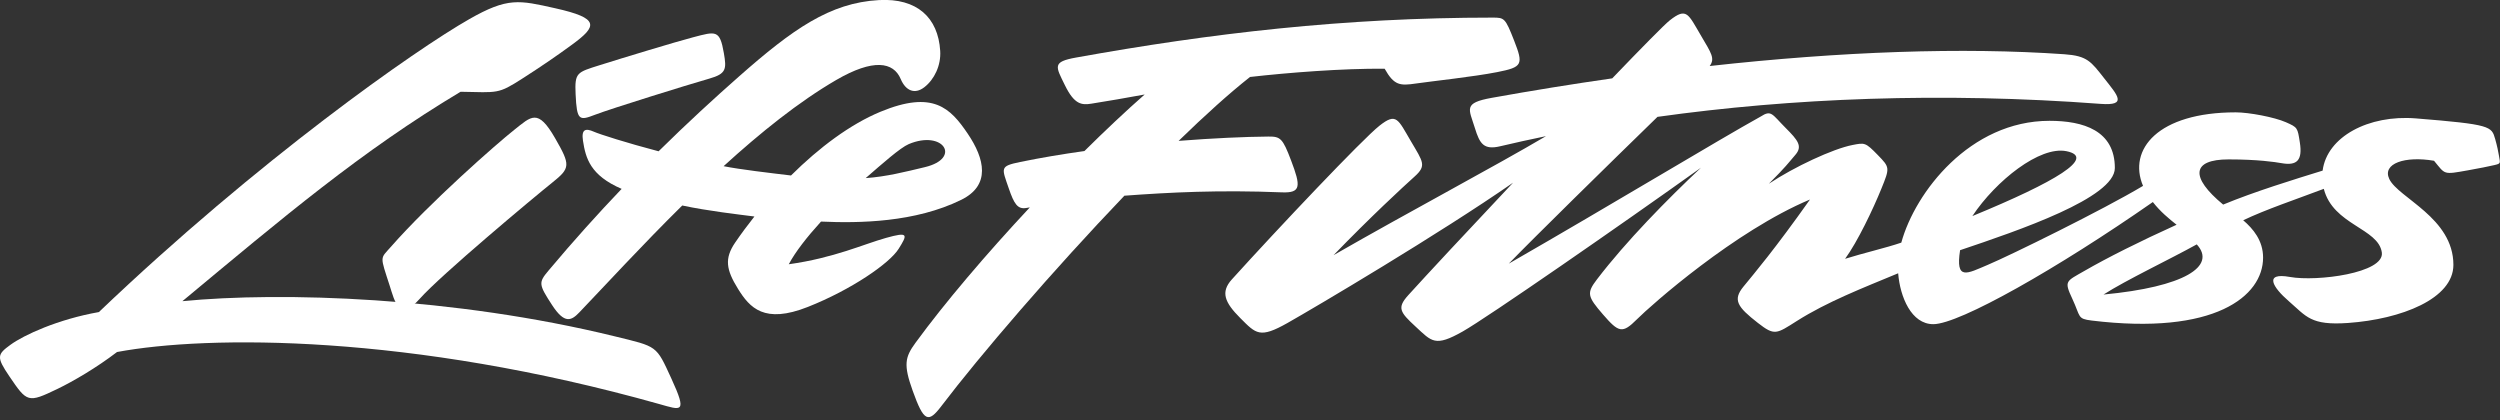
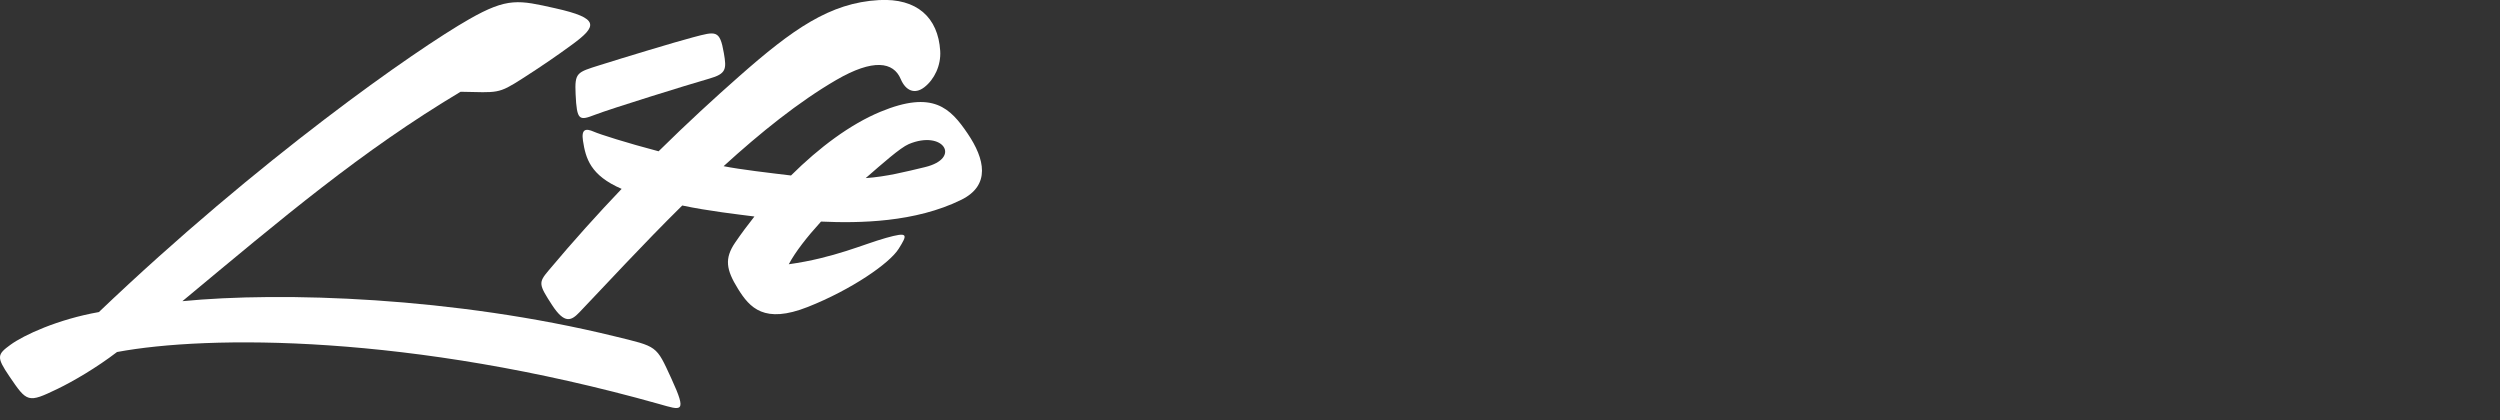
<svg xmlns="http://www.w3.org/2000/svg" width="100%" height="100%" viewBox="0 0 500 84" version="1.1" xml:space="preserve" style="fill-rule:evenodd;clip-rule:evenodd;stroke-linejoin:round;stroke-miterlimit:2;">
  <rect x="0" y="0" width="500" height="84" fill="#333333" stroke="none" />
  <g transform="matrix(1,0,0,1,-517.79,-752.927)">
    <g transform="matrix(2.751,0,0,2.751,509.279,536.23)">
      <path d="M36.577,85.442C39.317,85.491 39.286,85.627 41.082,84.474C42.402,83.627 43.475,82.901 44.69,82.01C46.525,80.665 46.708,80.096 43.458,79.37C40.812,78.779 40.01,78.566 37.21,80.162C33.309,82.386 21.898,90.37 10.282,101.458C7.29,101.986 4.826,103.13 3.858,103.834C2.89,104.538 2.82,104.721 3.77,106.122C5.068,108.036 5.118,108.08 7.268,107.046C8.412,106.496 10.106,105.506 11.602,104.362C18.202,103.13 32.898,103.042 51.026,108.146C52.633,108.598 53.078,108.849 51.906,106.298C50.784,103.856 50.916,103.988 47.77,103.218C36.077,100.356 23.57,99.962 16.354,100.666C23.658,94.594 29.362,89.754 36.577,85.442Z" style="fill:white;" />
      <path d="M53.477,81.482C52.189,81.821 48.373,82.978 46.701,83.506C45.029,84.034 44.869,84.036 44.941,85.618C45.029,87.554 45.205,87.554 46.349,87.114C47.492,86.674 53.059,84.944 54.664,84.485C55.897,84.133 55.921,83.794 55.72,82.637C55.424,80.921 55.149,81.042 53.477,81.482Z" style="fill:white;" />
-       <path d="M40.475,88.214C39.221,89.204 34.337,93.494 31.499,96.728C30.724,97.611 30.707,97.322 31.433,99.566C31.778,100.633 32.093,102.206 33.611,100.49C35.129,98.774 41.927,93.098 43.247,92.042C44.567,90.986 44.58,90.78 43.445,88.808C42.191,86.63 41.729,87.224 40.475,88.214Z" style="fill:white;" />
      <path d="M66.993,78.776C63.429,78.974 60.723,80.888 56.83,84.32C55.052,85.887 53.08,87.691 50.973,89.769C48.656,89.159 46.682,88.53 46.27,88.346C45.675,88.082 45.346,88.148 45.477,89.006C45.674,90.282 46.01,91.518 48.287,92.502C46.573,94.299 44.792,96.27 42.969,98.444C42.24,99.314 42.243,99.434 43.233,100.952C44.143,102.347 44.633,102.087 45.213,101.48C47.19,99.413 49.794,96.573 52.694,93.71C54.575,94.111 56.739,94.355 57.941,94.51C57.447,95.133 56.978,95.765 56.545,96.398C55.746,97.568 55.886,98.378 56.744,99.764C57.602,101.15 58.658,102.338 61.826,101.084C64.994,99.83 67.766,97.916 68.426,96.86C69.086,95.804 69.151,95.606 67.501,96.068C65.852,96.53 63.739,97.52 60.439,97.982C60.904,97.096 61.768,95.993 62.783,94.879C65.564,95.004 69.63,94.946 72.98,93.296C75.125,92.239 74.695,90.326 73.441,88.478C72.187,86.63 70.933,85.31 67.106,86.894C64.907,87.804 62.643,89.5 60.601,91.528C59.083,91.347 56.901,91.093 55.7,90.852C58.361,88.426 61.161,86.171 63.891,84.584C66.583,83.02 68.05,83.264 68.577,84.518C68.934,85.365 69.593,85.654 70.293,85.112C71.019,84.551 71.514,83.528 71.448,82.472C71.297,80.048 69.761,78.622 66.993,78.776ZM69.162,89.246C71.67,88.191 73.022,90.276 70.339,90.92C68.93,91.258 67.503,91.62 66.03,91.718C67.241,90.668 68.544,89.507 69.162,89.246Z" style="fill:white;" />
-       <path d="M124.487,80.25C124.108,80.548 122.476,82.208 120.303,84.467C117.434,84.878 114.511,85.35 111.552,85.882C109.444,86.261 109.886,86.672 110.32,88.082C110.672,89.226 110.966,89.689 112.167,89.402C113.248,89.144 114.361,88.902 115.488,88.668C111.775,90.861 105.551,94.157 100.043,97.322C102.771,94.506 105.059,92.394 105.939,91.602C106.819,90.81 106.555,90.546 105.675,89.05C104.717,87.422 104.619,86.938 103.387,87.906C102.156,88.874 95.996,95.386 92.652,99.082C91.817,100.005 92.124,100.754 93.267,101.898C94.412,103.042 94.675,103.394 96.699,102.25C98.674,101.134 107.787,95.746 113.095,92.052C109.827,95.52 106.795,98.772 105.479,100.226C104.645,101.149 104.863,101.458 106.008,102.514C107.196,103.611 107.416,104.01 109.439,102.866C111.189,101.877 120.887,95.155 126.757,90.961C124.329,93.244 121.319,96.299 119.194,99.082C118.435,100.076 118.49,100.314 119.634,101.634C120.778,102.954 121.042,103.042 122.098,101.986C123.154,100.93 129.226,95.562 134.682,93.274C132.13,96.882 130.634,98.642 129.842,99.61C129.05,100.578 129.402,101.084 130.898,102.25C132.112,103.196 132.239,103.049 133.725,102.107C135.924,100.712 138.516,99.709 141.092,98.638C141.231,100.363 142.051,102.338 143.645,102.338C145.545,102.338 152.706,98.268 159.607,93.459C160.15,94.155 160.774,94.668 161.333,95.11C158.678,96.31 156.274,97.517 154.632,98.466C153.298,99.236 153.135,99.17 153.752,100.49C154.368,101.81 154.097,101.944 155.159,102.074C164.091,103.163 167.622,100.314 167.622,97.498C167.622,96.259 166.9,95.403 166.177,94.784C167.781,94.013 170.056,93.248 172.036,92.499C172.708,95.132 176.003,95.356 176.255,97.124C176.47,98.628 171.514,99.258 169.578,98.906C167.642,98.554 168.325,99.66 169.49,100.666C170.777,101.777 171.068,102.444 173.802,102.25C177.674,101.975 181.458,100.49 181.458,98.026C181.458,94.594 177.443,93.164 176.794,91.778C176.27,90.66 177.938,90.095 180.05,90.458C180.888,91.469 180.688,91.478 182.525,91.151C183.335,91.007 184.075,90.859 184.439,90.772C184.918,90.656 184.868,90.656 184.764,90.062C184.716,89.786 184.646,89.405 184.494,88.874C184.23,87.95 184.186,87.818 178.73,87.378C175.287,87.1 172.268,88.711 171.95,91.175C169.869,91.819 167.022,92.692 164.719,93.644C162.299,91.646 162.433,90.359 165.114,90.359C167.226,90.359 168.478,90.546 168.975,90.634C170.097,90.832 170.494,90.414 170.296,89.138C170.127,88.05 170.14,88.035 169.273,87.653C168.447,87.29 166.599,86.938 165.631,86.938C159.977,86.938 157.775,89.638 158.894,92.284C155.959,94.038 149.202,97.354 147.605,98.026C146.103,98.658 145.245,99.21 145.594,96.959C149.888,95.513 156.845,93.151 156.845,90.986C156.845,88.258 154.557,87.554 152.093,87.554C146.321,87.554 142.326,92.74 141.32,96.41C140.226,96.786 138.524,97.178 137.234,97.586C138.136,96.354 139.27,93.97 139.874,92.482C140.49,90.964 140.49,90.942 139.609,90.039C138.709,89.115 138.664,89.138 137.762,89.314C136.356,89.589 133.538,90.898 131.69,92.13C132.922,90.898 133.098,90.634 133.626,90.018C134.154,89.402 133.802,88.962 132.922,88.082C131.912,87.072 131.885,86.734 131.09,87.247C128.088,88.91 120.311,93.612 112.783,97.938C114.609,96.054 119.976,90.785 123.594,87.266C133.308,85.903 144.251,85.452 155.815,86.322C157.778,86.47 157.047,85.706 156.079,84.474C155.111,83.242 154.845,82.831 153.175,82.714C145.765,82.197 136.962,82.51 127.389,83.57C127.795,83.025 127.501,82.627 126.776,81.394C125.817,79.766 125.719,79.282 124.487,80.25ZM156.022,100.184C157.644,99.139 160.902,97.593 162.8,96.537C164.258,98.125 161.901,99.628 156.022,100.184ZM153.32,89.761C155.524,90.202 152.556,91.981 146.486,94.479C148.203,91.899 151.39,89.375 153.32,89.761Z" style="fill:white;" />
-       <path d="M113.171,81.72C112.528,80.079 112.463,80.05 111.623,80.05C100.799,80.05 91.109,81.191 81.325,82.954C79.573,83.269 79.84,83.59 80.515,84.97C81.207,86.385 81.738,86.416 82.439,86.307C83.638,86.122 84.934,85.888 86.313,85.639C84.934,86.852 83.449,88.25 81.933,89.751C80.332,89.976 78.752,90.24 77.265,90.546C75.76,90.856 75.918,90.968 76.432,92.465C76.821,93.597 77.073,93.998 77.705,93.89C77.791,93.875 77.875,93.862 77.962,93.848C74.786,97.249 71.775,100.785 69.652,103.691C68.886,104.74 68.764,105.279 69.449,107.185C70.261,109.446 70.577,109.55 71.539,108.284C74.323,104.621 79.641,98.429 84.838,92.998C88.182,92.752 91.73,92.571 96.282,92.754C97.699,92.812 97.665,92.304 96.957,90.438C96.344,88.821 96.185,88.69 95.305,88.698C93.591,88.713 91.301,88.815 88.781,89.012C90.68,87.165 92.459,85.556 93.972,84.366C96.754,84.049 100.734,83.739 103.759,83.766C104.452,85.004 104.892,85.008 106.037,84.841C107.183,84.675 110.22,84.352 111.941,84.013C113.782,83.65 113.859,83.473 113.171,81.72Z" style="fill:white;" />
    </g>
  </g>
</svg>